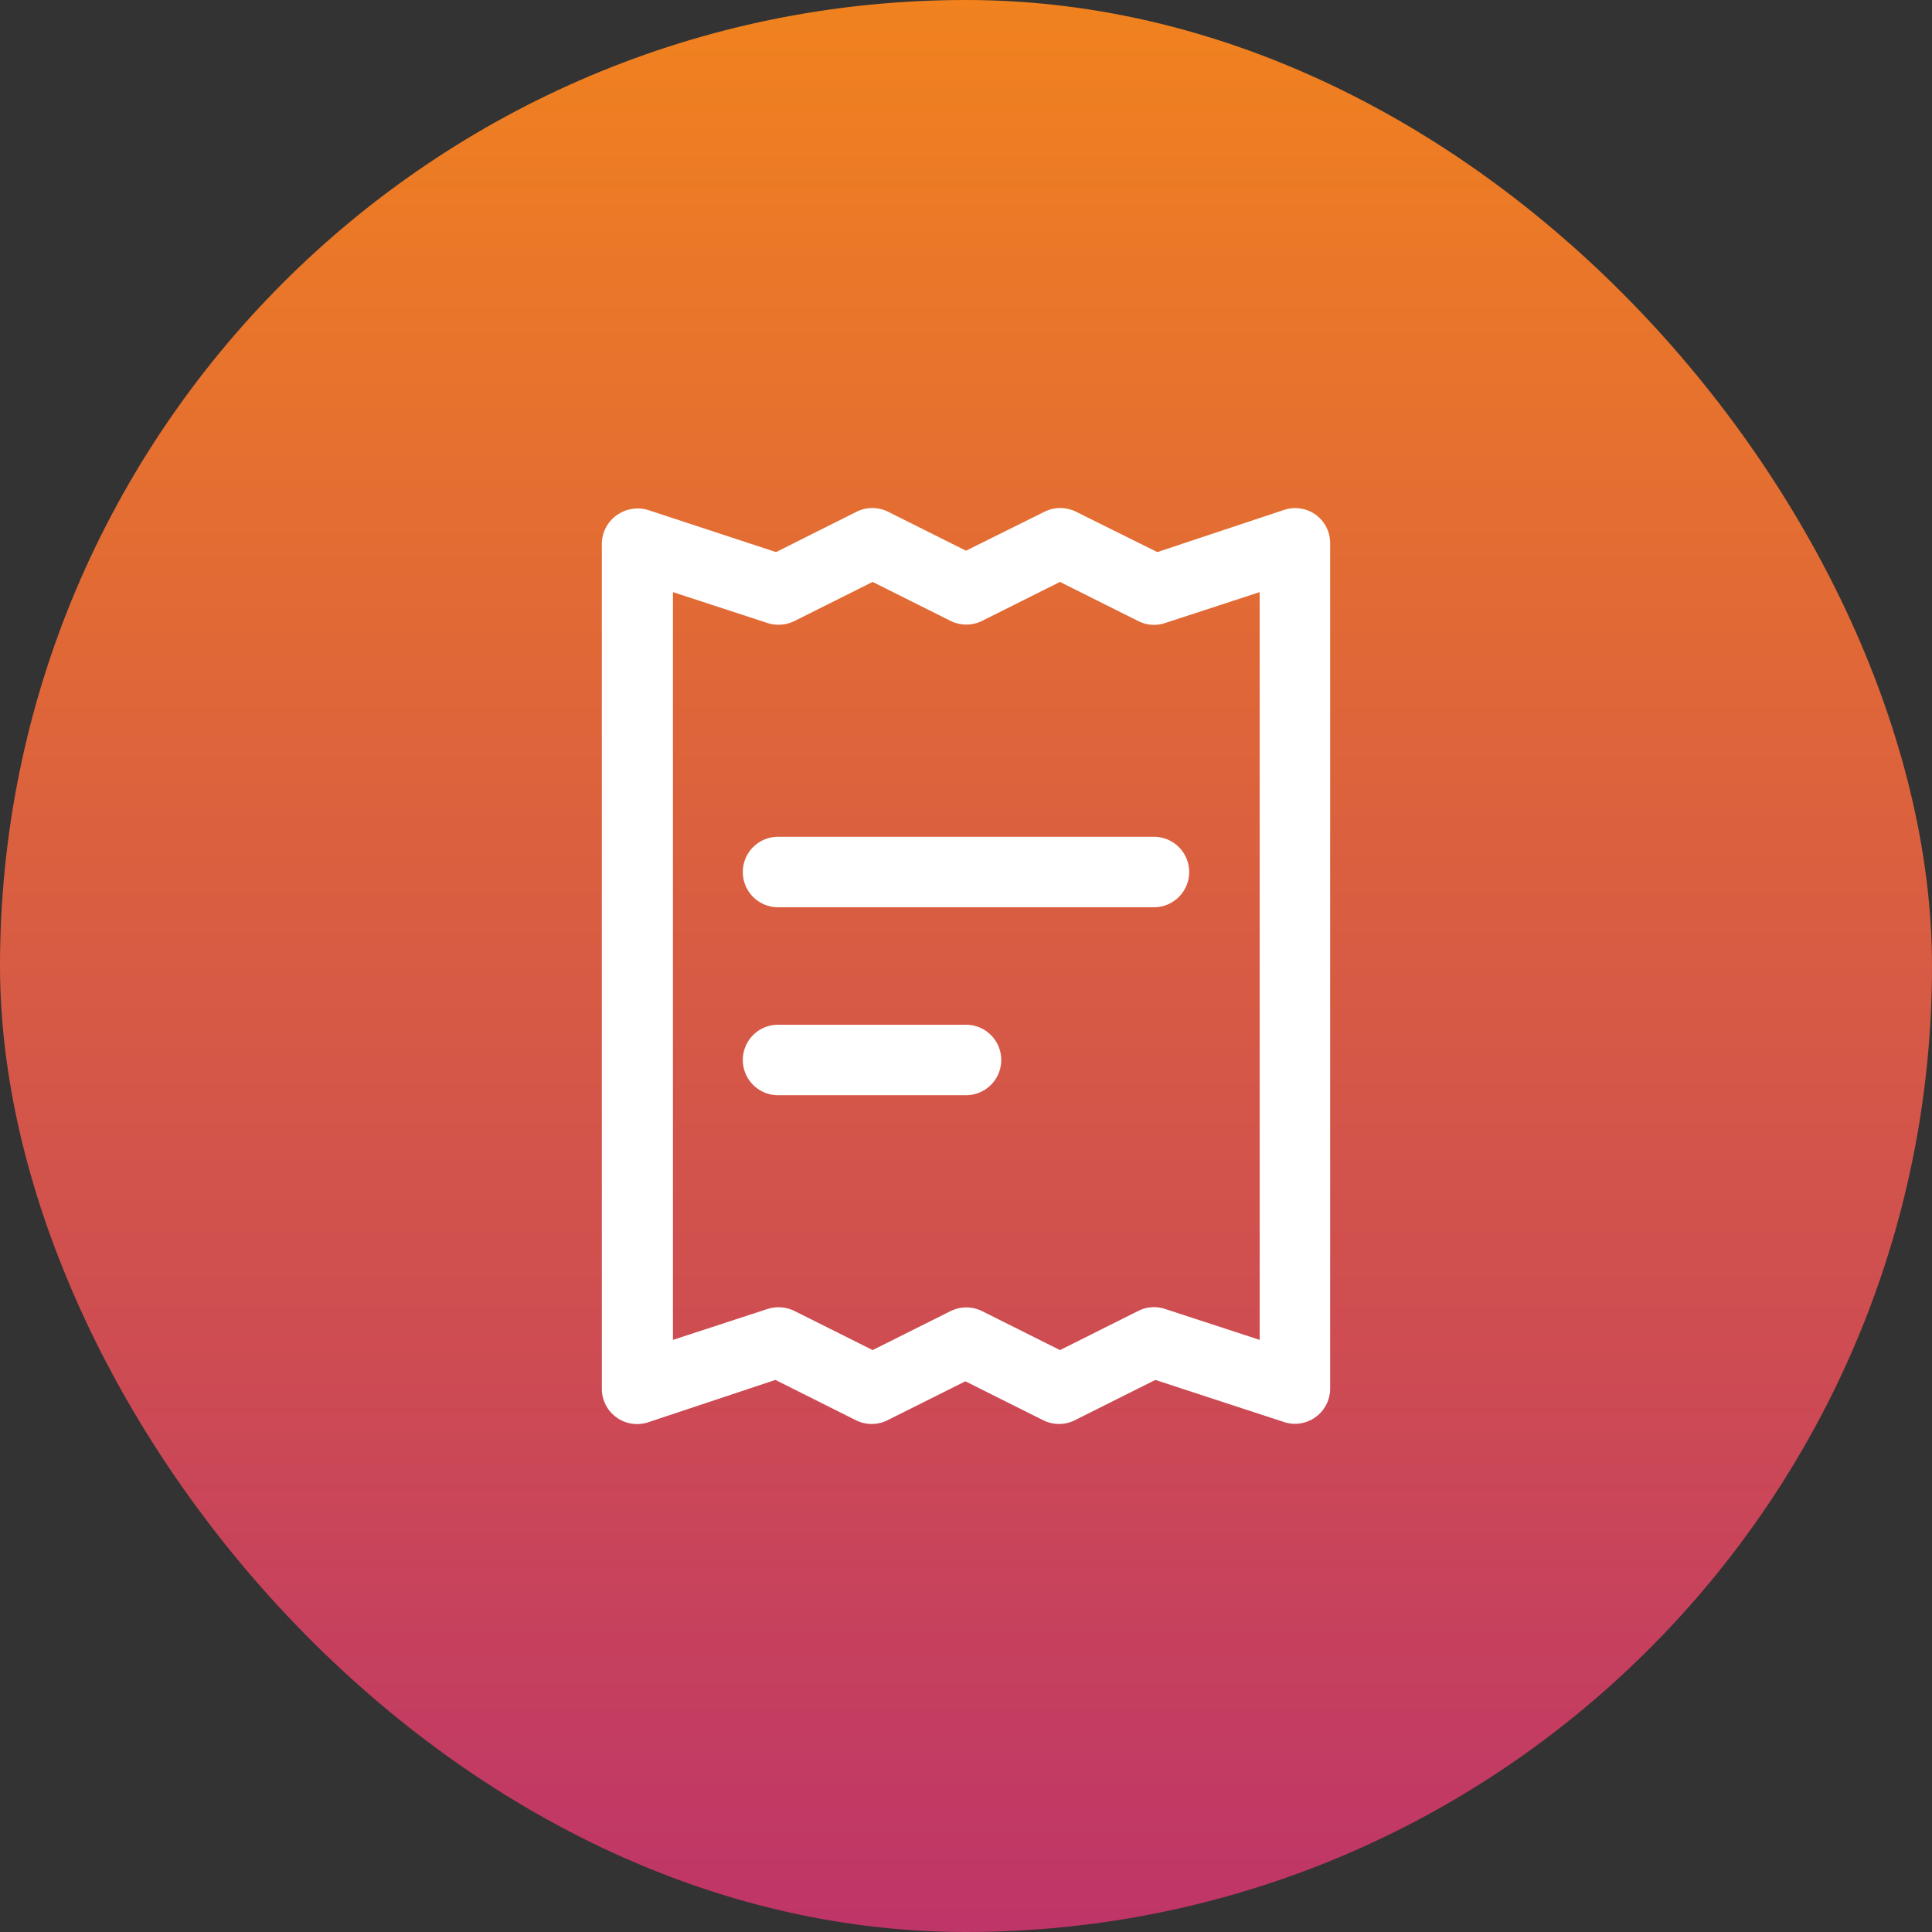
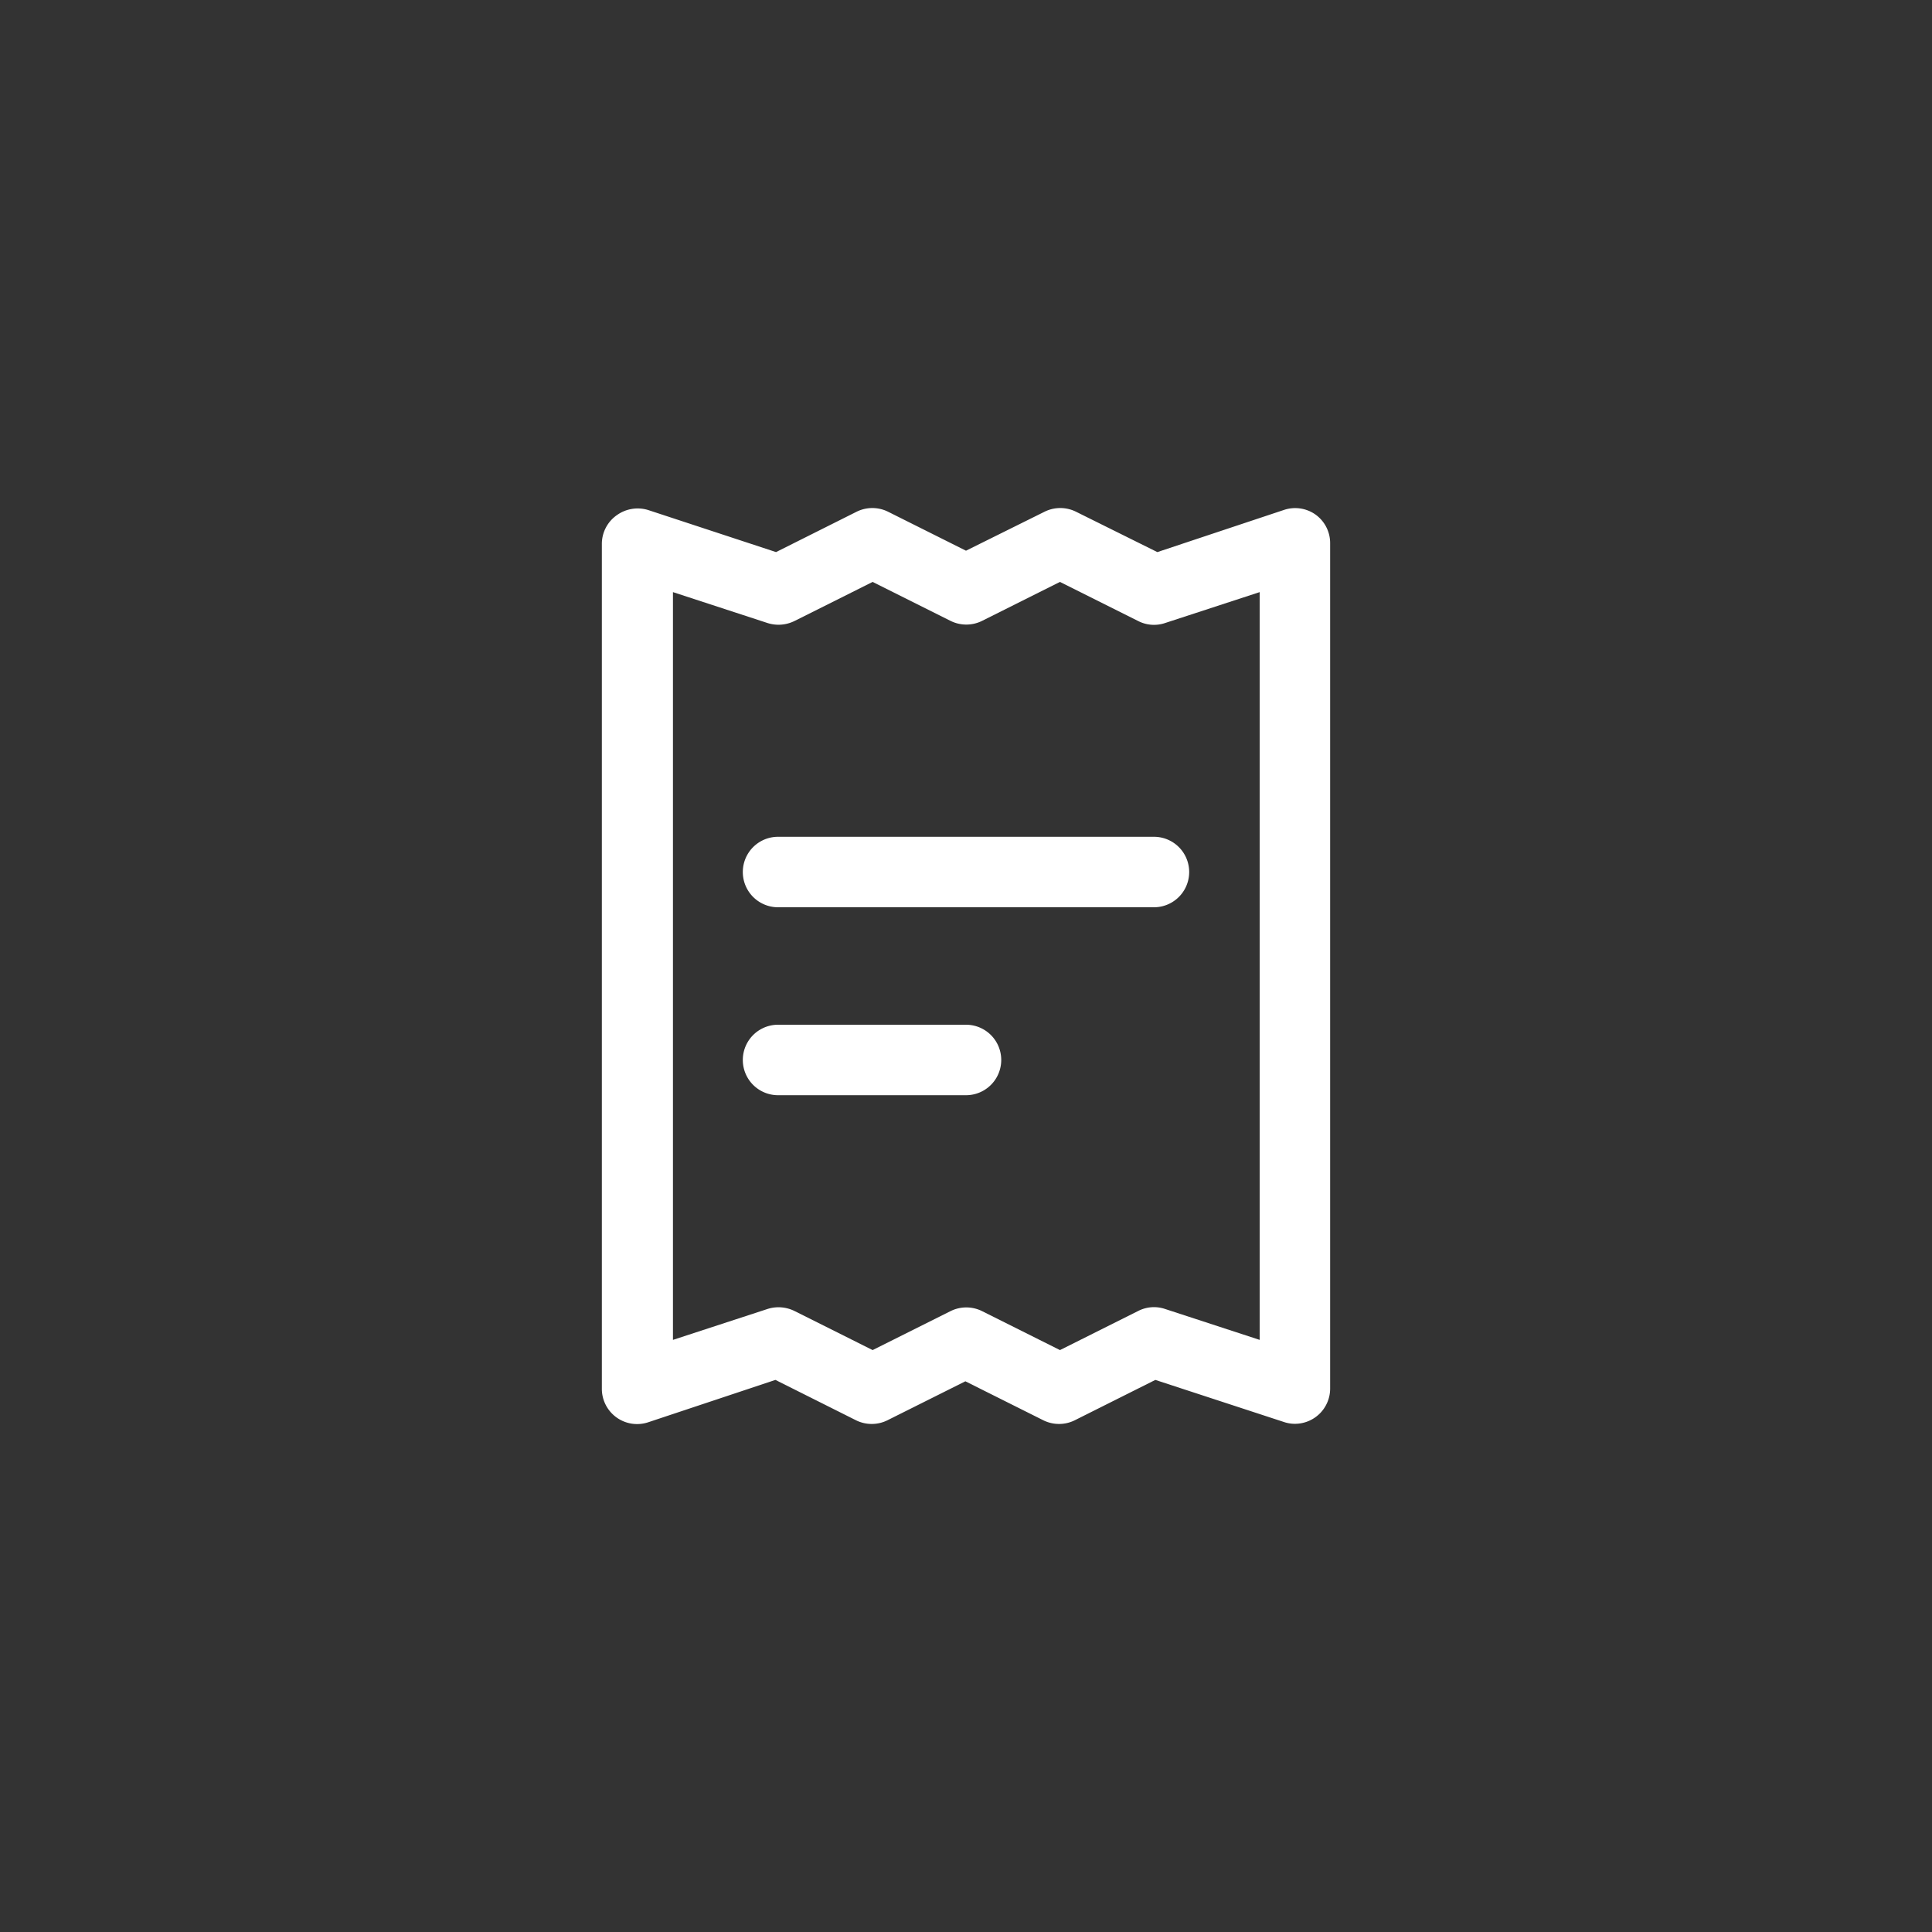
<svg xmlns="http://www.w3.org/2000/svg" viewBox="0 0 125 125">
  <rect x="0" y="0" width="125" height="125" fill="#333333" stroke="none" />
  <defs>
    <style>.cls-1{fill:url(#linear-gradient);}.cls-2{fill:#fff;}</style>
    <linearGradient id="linear-gradient" x1="62.5" y1="-0.43" x2="62.5" y2="125.94" gradientUnits="userSpaceOnUse">
      <stop offset="0" stop-color="#f1821e" />
      <stop offset="1" stop-color="#be3469" />
    </linearGradient>
  </defs>
  <g id="Layer_2" data-name="Layer 2">
    <g id="Layer_1-2" data-name="Layer 1">
-       <rect class="cls-1" width="125" height="125" rx="62.5" />
      <path class="cls-2" d="M85.11,33.29a2.28,2.28,0,0,0-2-.31l-8.23,2.74L69.6,33.1a2.29,2.29,0,0,0-2,0L62.5,35.63,57.44,33.1a2.29,2.29,0,0,0-2,0l-5.23,2.62L41.94,33a2.31,2.31,0,0,0-2,.31,2.27,2.27,0,0,0-1,1.85V89.86a2.28,2.28,0,0,0,3,2.16l8.23-2.74L55.4,91.9a2.29,2.29,0,0,0,2,0l5.06-2.53,5.06,2.53a2.29,2.29,0,0,0,2,0l5.23-2.62L83.06,92a2.22,2.22,0,0,0,.72.12,2.28,2.28,0,0,0,2.28-2.28V35.14A2.27,2.27,0,0,0,85.11,33.29ZM81.5,86.69l-6.12-2a2.24,2.24,0,0,0-1.74.13l-5.06,2.53-5.06-2.53a2.29,2.29,0,0,0-2,0l-5.06,2.53-5.06-2.53a2.33,2.33,0,0,0-1.74-.13l-6.12,2V38.31l6.12,2a2.33,2.33,0,0,0,1.74-.13l5.06-2.53,5.06,2.53a2.29,2.29,0,0,0,2,0l5.06-2.53,5.06,2.53a2.24,2.24,0,0,0,1.74.13l6.12-2Z" />
      <path class="cls-2" d="M50.34,54.14a2.28,2.28,0,0,0,0,4.56H74.66a2.28,2.28,0,0,0,0-4.56Z" />
      <path class="cls-2" d="M62.5,66.3H50.34a2.28,2.28,0,0,0,0,4.56H62.5a2.28,2.28,0,0,0,0-4.56Z" />
    </g>
  </g>
</svg>